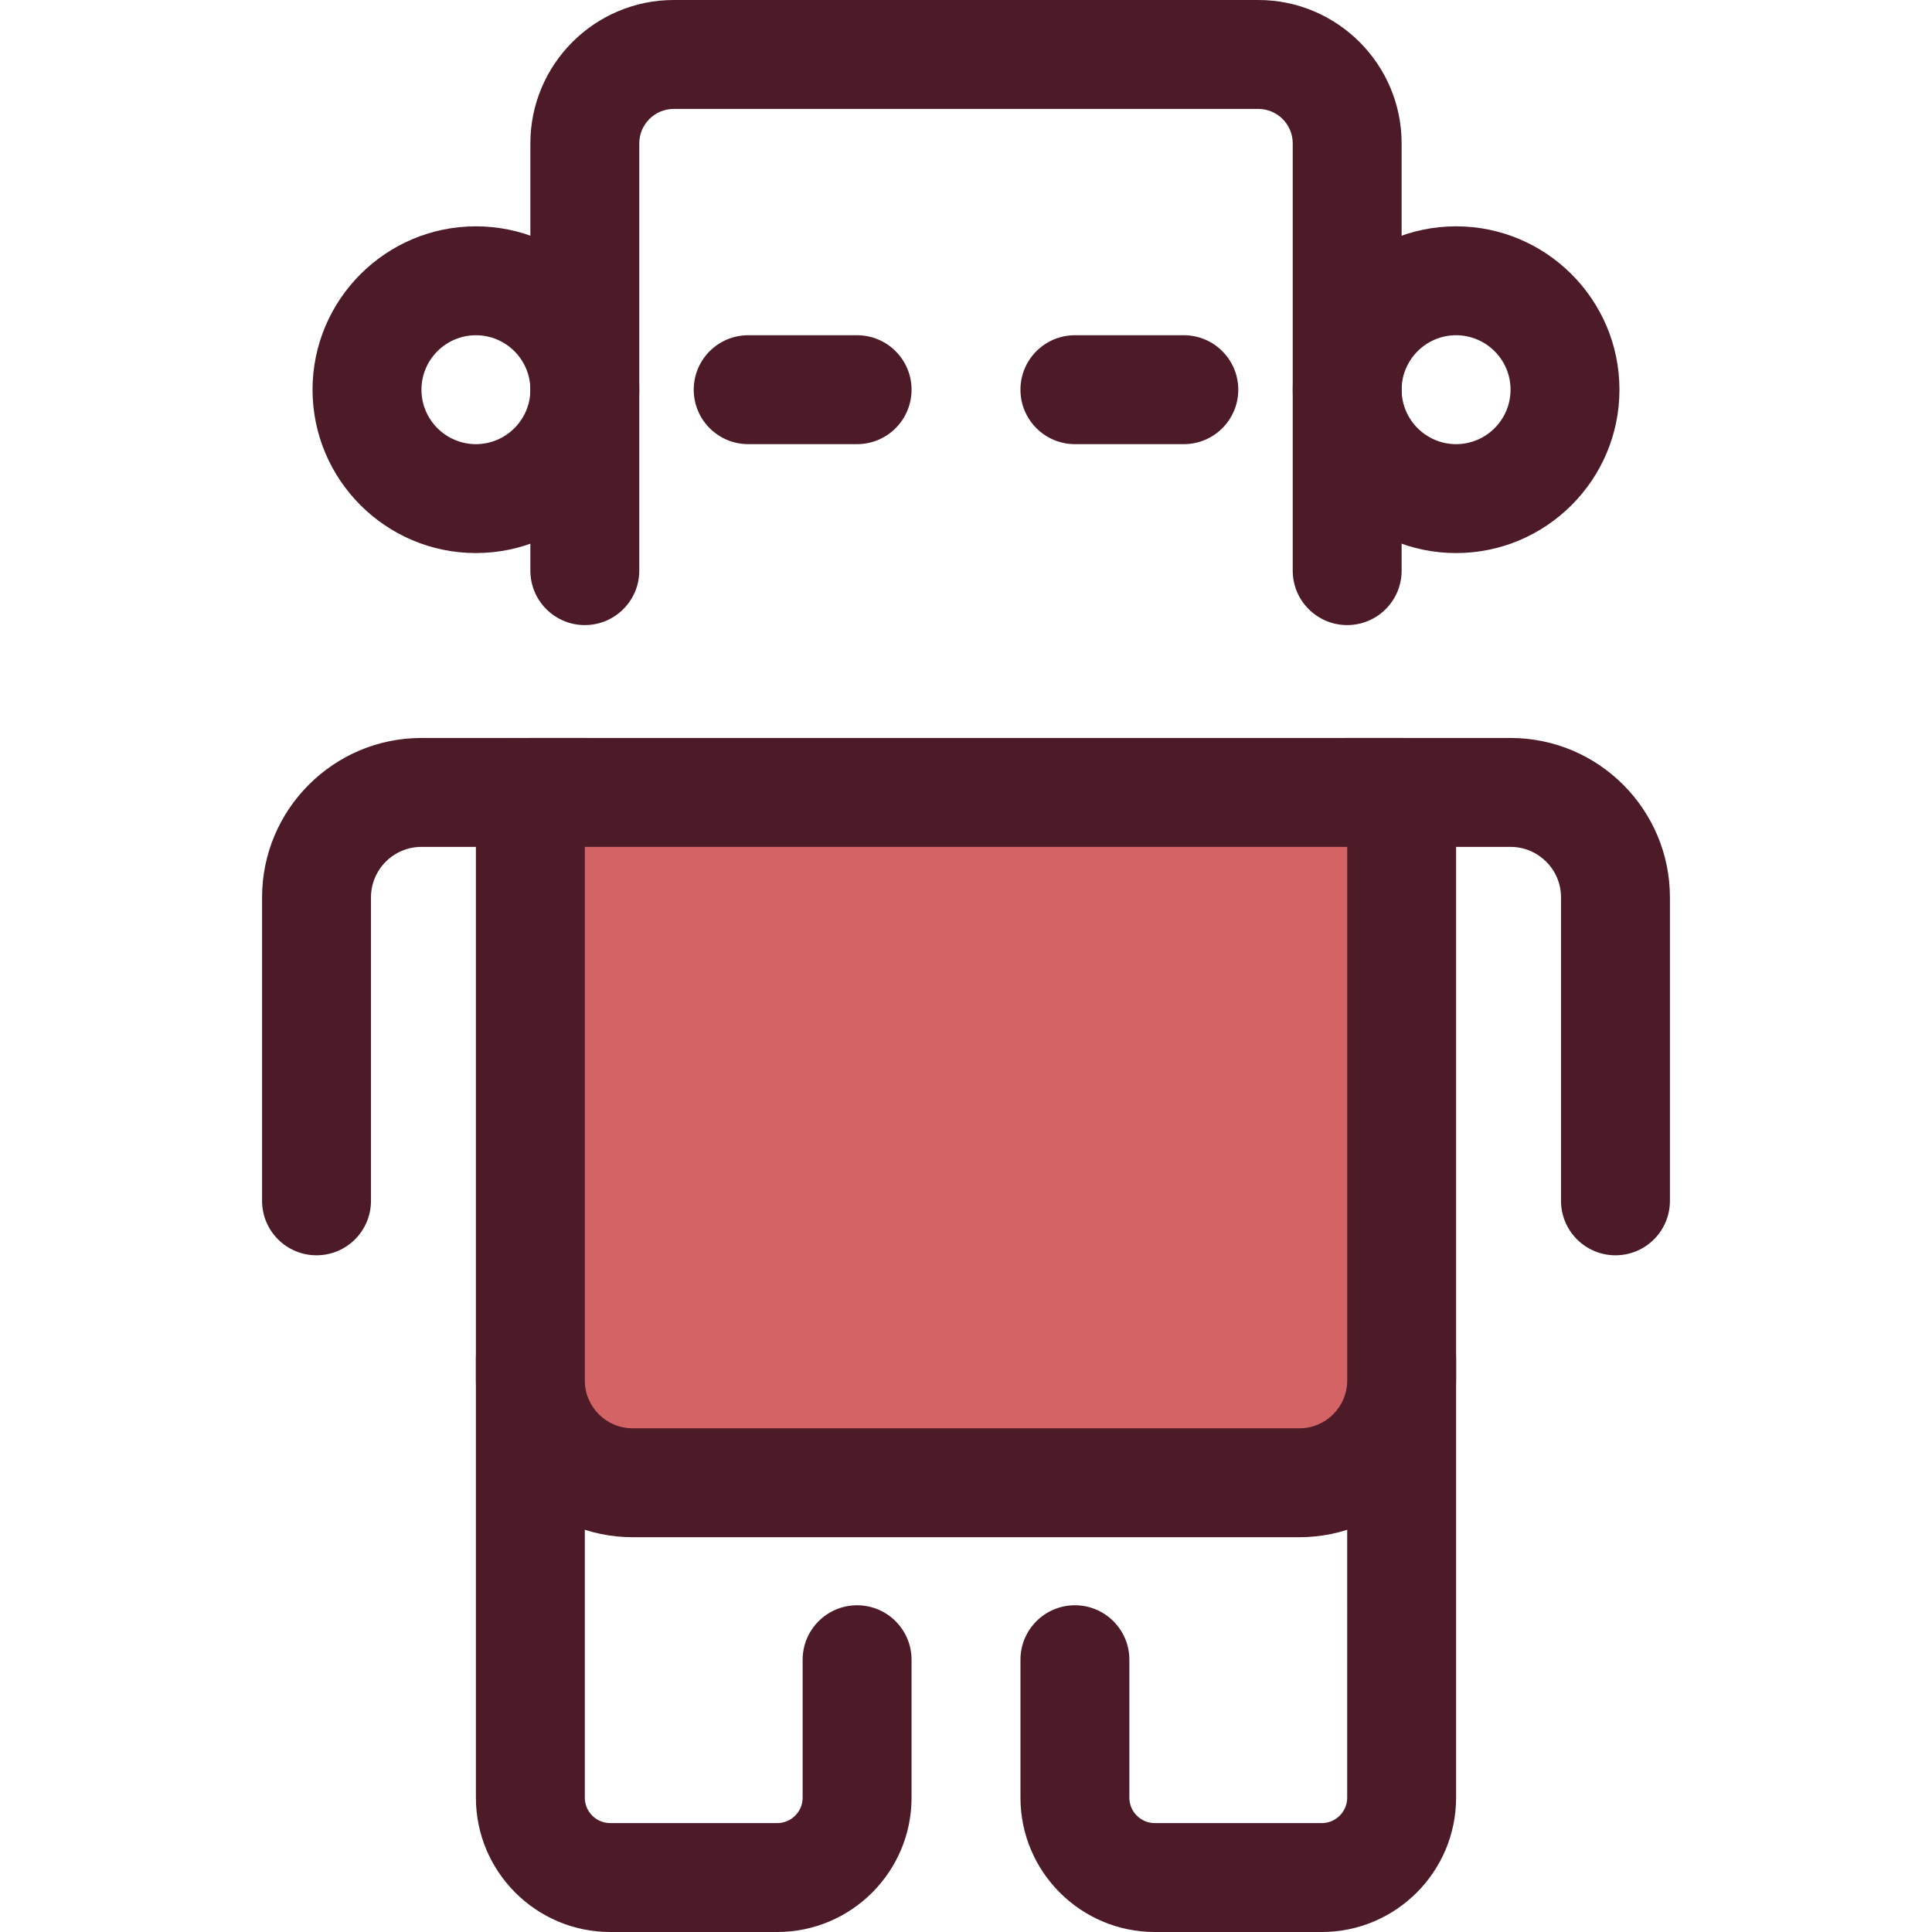
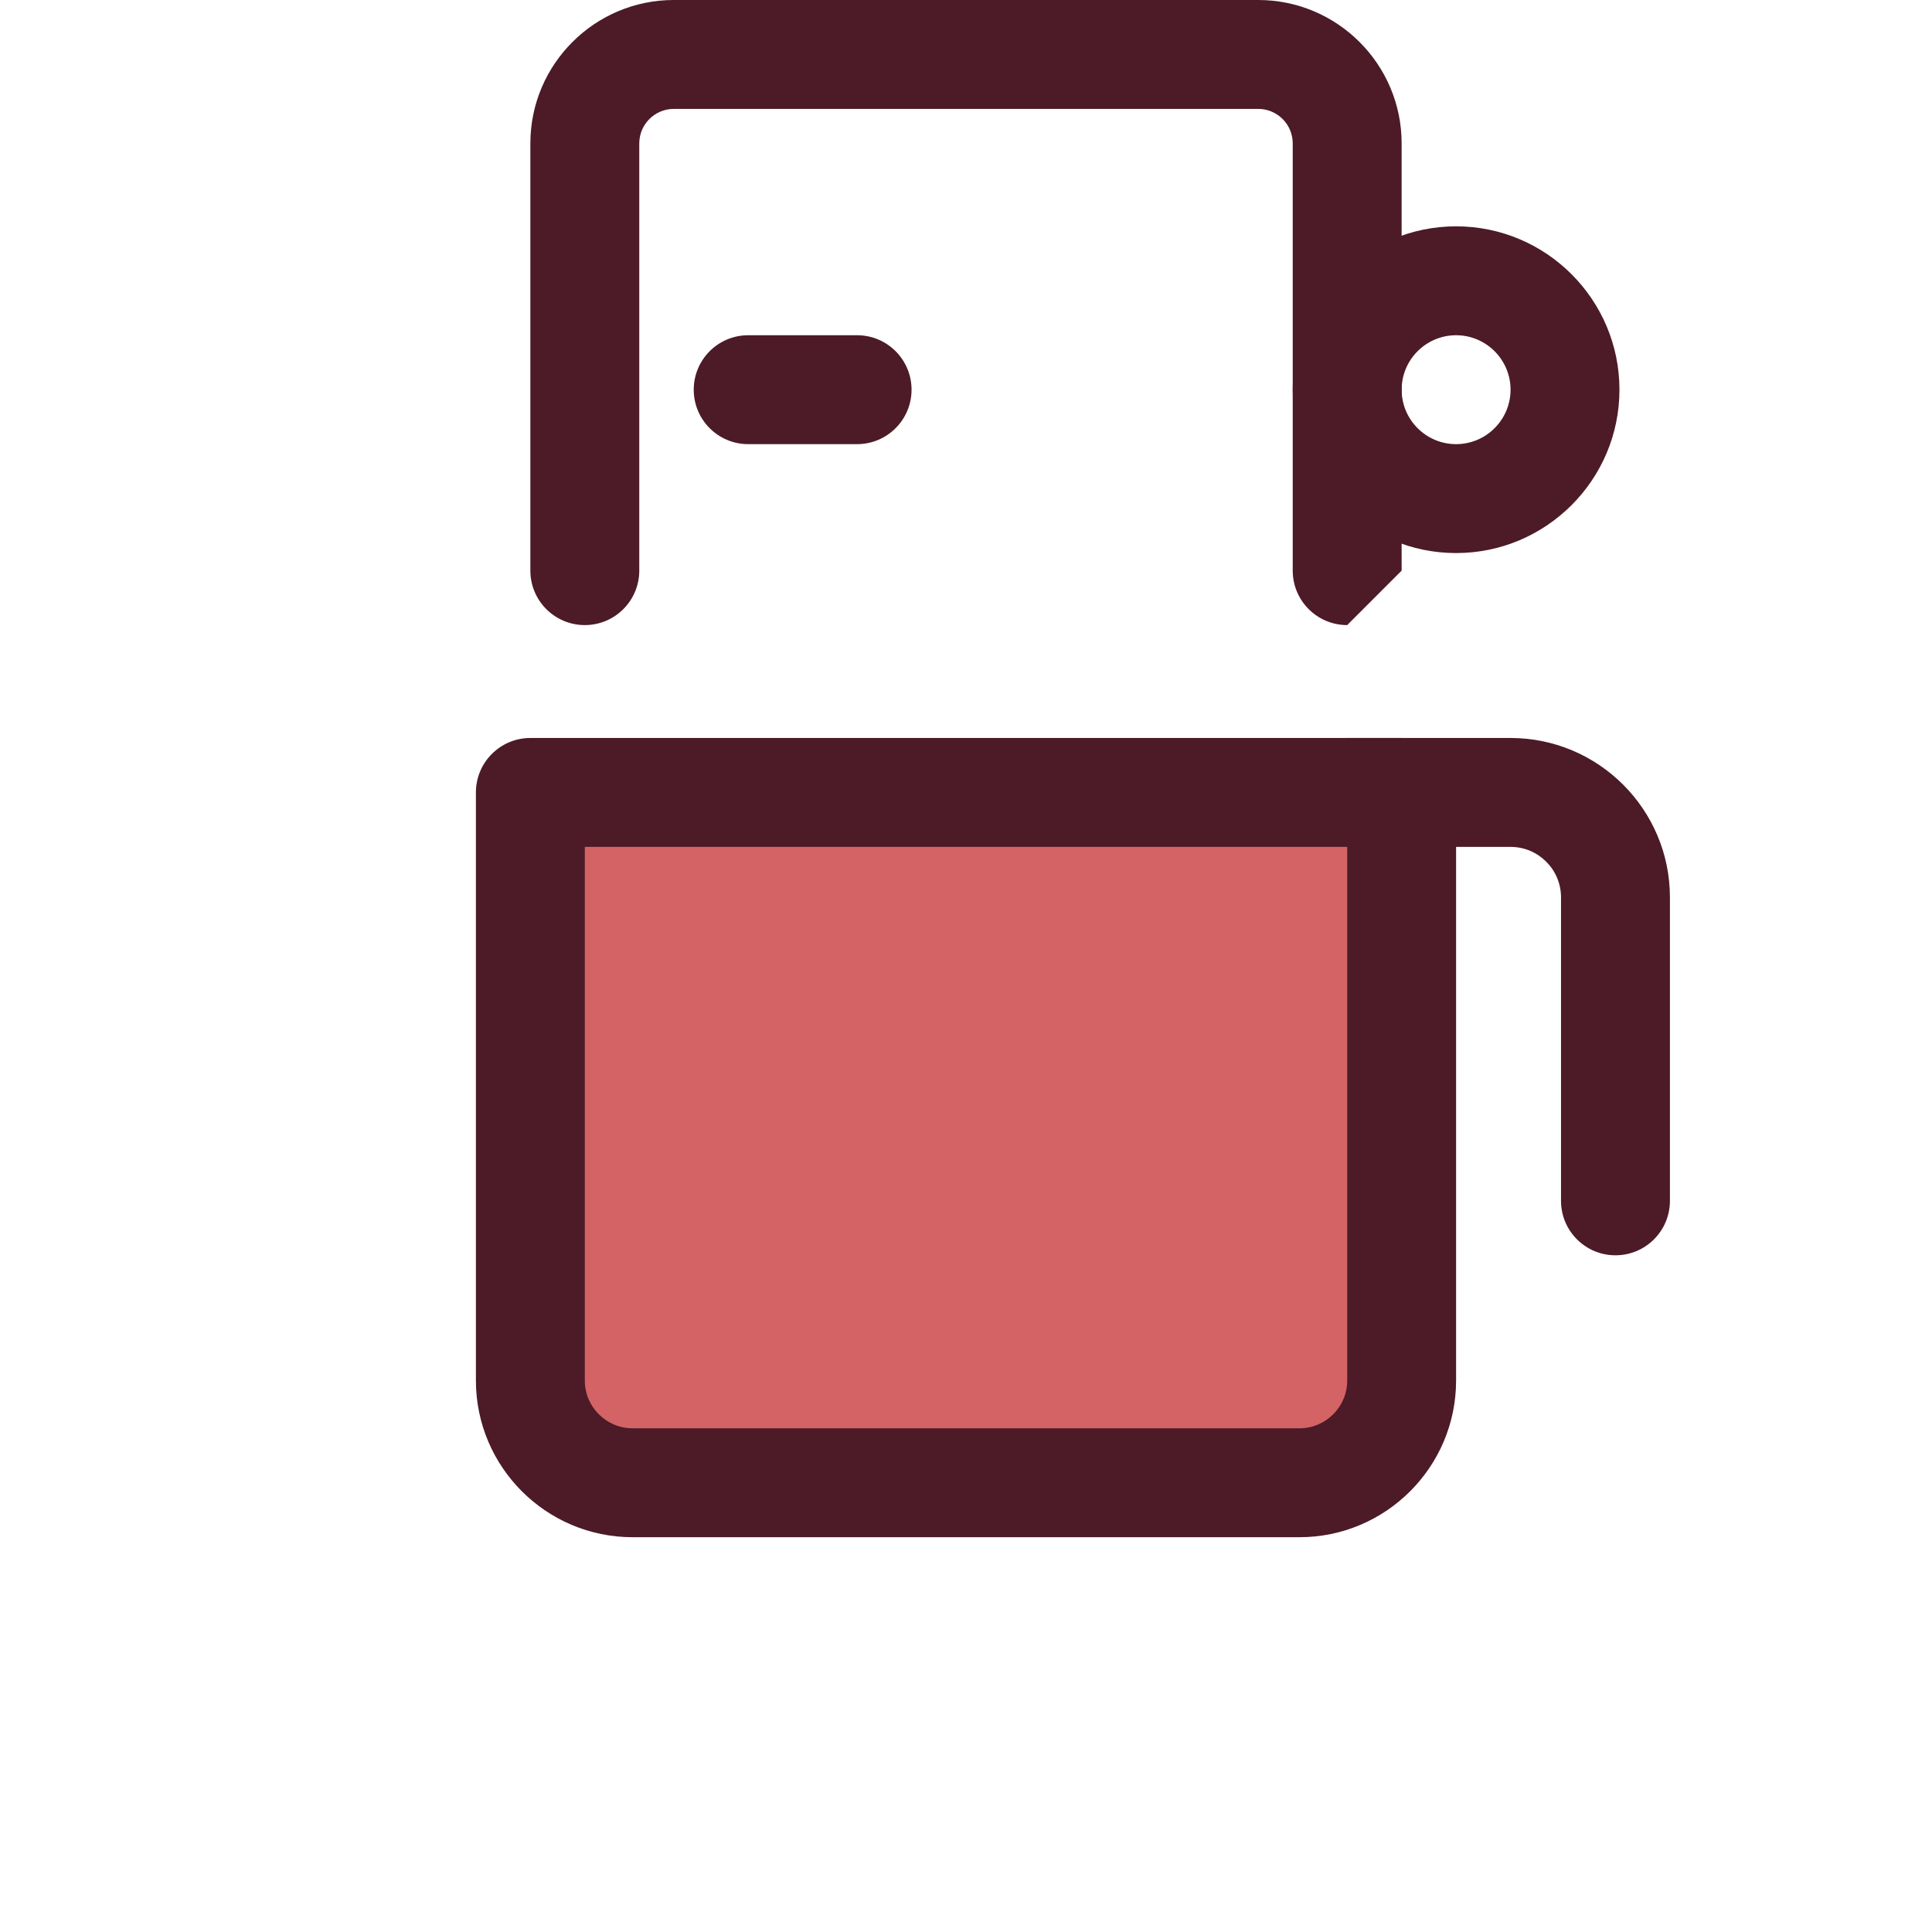
<svg xmlns="http://www.w3.org/2000/svg" height="800px" width="800px" version="1.1" id="Layer_1" viewBox="0 0 512 512" xml:space="preserve">
  <g>
-     <path style="fill:#4C1B27;" d="M205.973,512h-44.256c-19.628,0-35.597-15.968-35.597-35.596V359.994   c0-7.969,6.461-14.431,14.431-14.431s14.431,6.462,14.431,14.431v116.411c0,3.713,3.02,6.733,6.735,6.733h44.256   c3.713,0,6.735-3.02,6.735-6.733v-36.56c0-7.969,6.461-14.431,14.431-14.431c7.97,0,14.431,6.462,14.431,14.431v36.56   C241.57,496.032,225.6,512,205.973,512z" />
-     <path style="fill:#4C1B27;" d="M350.283,512h-44.256c-19.628,0-35.597-15.968-35.597-35.596v-36.56   c0-7.969,6.461-14.431,14.431-14.431c7.97,0,14.431,6.462,14.431,14.431v36.56c0,3.713,3.02,6.733,6.735,6.733h44.256   c3.713,0,6.735-3.02,6.735-6.733V359.994c0-7.969,6.461-14.431,14.431-14.431c7.97,0,14.431,6.462,14.431,14.431v116.411   C385.88,496.032,369.911,512,350.283,512z" />
-     <path style="fill:#4C1B27;" d="M357.018,165.655c-7.97,0-14.431-6.462-14.431-14.431V38.001c0-5.039-4.1-9.139-9.139-9.139H178.554   c-5.039,0-9.139,4.1-9.139,9.139v113.223c0,7.969-6.461,14.431-14.431,14.431s-14.431-6.462-14.431-14.431V38.001   C140.552,17.047,157.598,0,178.554,0h154.893c20.955,0,38.001,17.047,38.001,38.001v113.223   C371.449,159.193,364.987,165.655,357.018,165.655z" />
+     <path style="fill:#4C1B27;" d="M357.018,165.655c-7.97,0-14.431-6.462-14.431-14.431V38.001c0-5.039-4.1-9.139-9.139-9.139H178.554   c-5.039,0-9.139,4.1-9.139,9.139v113.223c0,7.969-6.461,14.431-14.431,14.431s-14.431-6.462-14.431-14.431V38.001   C140.552,17.047,157.598,0,178.554,0h154.893c20.955,0,38.001,17.047,38.001,38.001v113.223   z" />
    <path style="fill:#4C1B27;" d="M428.117,332.667c-7.97,0-14.431-6.462-14.431-14.431V237.81c0-7.374-6-13.376-13.376-13.376   h-43.293c-7.97,0-14.431-6.462-14.431-14.431c0-7.969,6.461-14.431,14.431-14.431h43.293c23.29,0,42.238,18.948,42.238,42.238   v80.426C442.548,326.206,436.087,332.667,428.117,332.667z" />
-     <path style="fill:#4C1B27;" d="M83.883,332.667c-7.97,0-14.431-6.462-14.431-14.431V237.81c0-23.29,18.948-42.238,42.238-42.238   h43.293c7.97,0,14.431,6.462,14.431,14.431c0,7.969-6.461,14.431-14.431,14.431H111.69c-7.376,0-13.376,6-13.376,13.376v80.426   C98.314,326.206,91.854,332.667,83.883,332.667z" />
  </g>
  <path style="fill:#D46366;" d="M344.363,392.944H167.637c-14.959,0-27.086-12.126-27.086-27.086V210.003h230.897v155.855  C371.449,380.818,359.323,392.944,344.363,392.944z" />
  <g>
    <path style="fill:#4C1B27;" d="M344.363,407.375H167.637c-22.892,0-41.517-18.623-41.517-41.517V210.003   c0-7.969,6.461-14.431,14.431-14.431h230.897c7.97,0,14.431,6.462,14.431,14.431v155.855   C385.88,388.752,367.255,407.375,344.363,407.375z M154.984,224.434v141.424c0,6.977,5.677,12.655,12.655,12.655h176.727   c6.977,0,12.655-5.677,12.655-12.655V224.434L154.984,224.434L154.984,224.434z" />
    <path style="fill:#4C1B27;" d="M385.88,146.566c-23.872,0-43.293-19.421-43.293-43.293S362.008,59.98,385.88,59.98   s43.293,19.421,43.293,43.293S409.752,146.566,385.88,146.566z M385.88,88.842c-7.957,0-14.431,6.474-14.431,14.431   s6.474,14.431,14.431,14.431s14.431-6.474,14.431-14.431S393.837,88.842,385.88,88.842z" />
-     <path style="fill:#4C1B27;" d="M126.121,146.566c-23.872,0-43.293-19.421-43.293-43.293S102.25,59.98,126.121,59.98   s43.293,19.421,43.293,43.293S149.993,146.566,126.121,146.566z M126.121,88.842c-7.957,0-14.431,6.474-14.431,14.431   s6.474,14.431,14.431,14.431c7.957,0,14.431-6.474,14.431-14.431S134.079,88.842,126.121,88.842z" />
    <path style="fill:#4C1B27;" d="M227.139,117.704h-28.862c-7.97,0-14.431-6.462-14.431-14.431s6.461-14.431,14.431-14.431h28.862   c7.97,0,14.431,6.462,14.431,14.431S235.107,117.704,227.139,117.704z" />
-     <path style="fill:#4C1B27;" d="M313.725,117.704h-28.862c-7.97,0-14.431-6.462-14.431-14.431s6.461-14.431,14.431-14.431h28.862   c7.97,0,14.431,6.462,14.431,14.431S321.694,117.704,313.725,117.704z" />
  </g>
</svg>